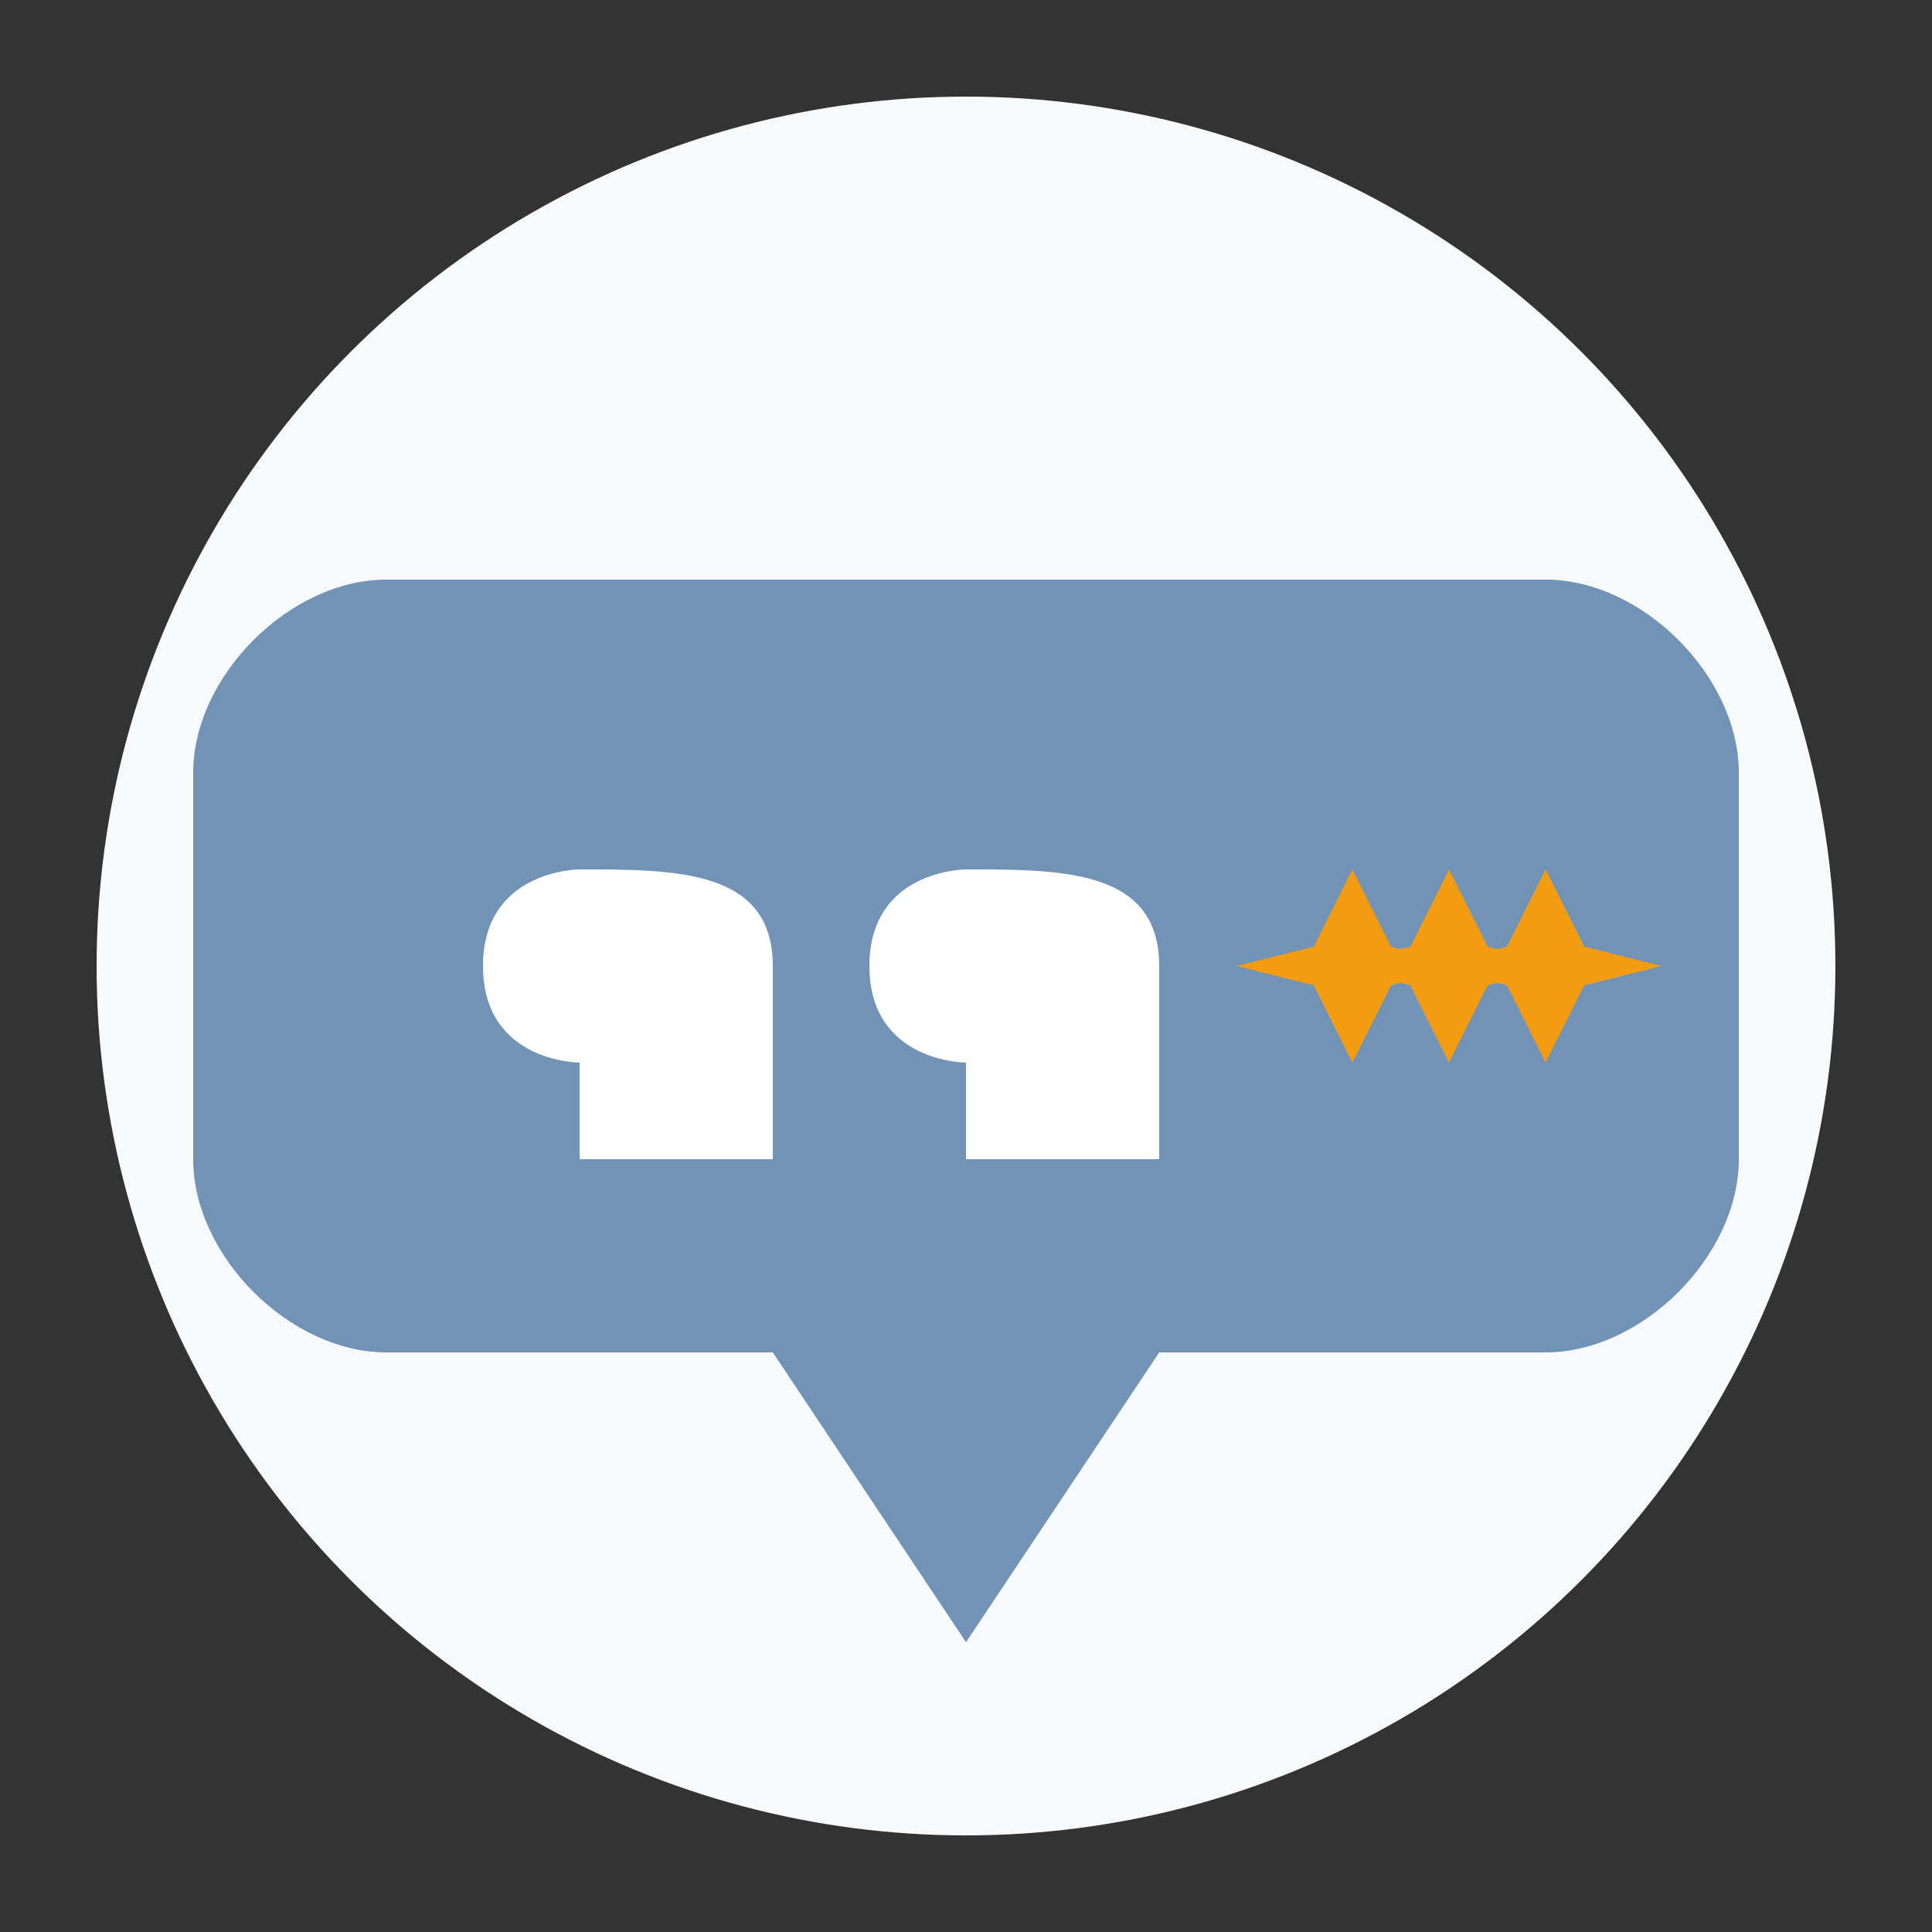
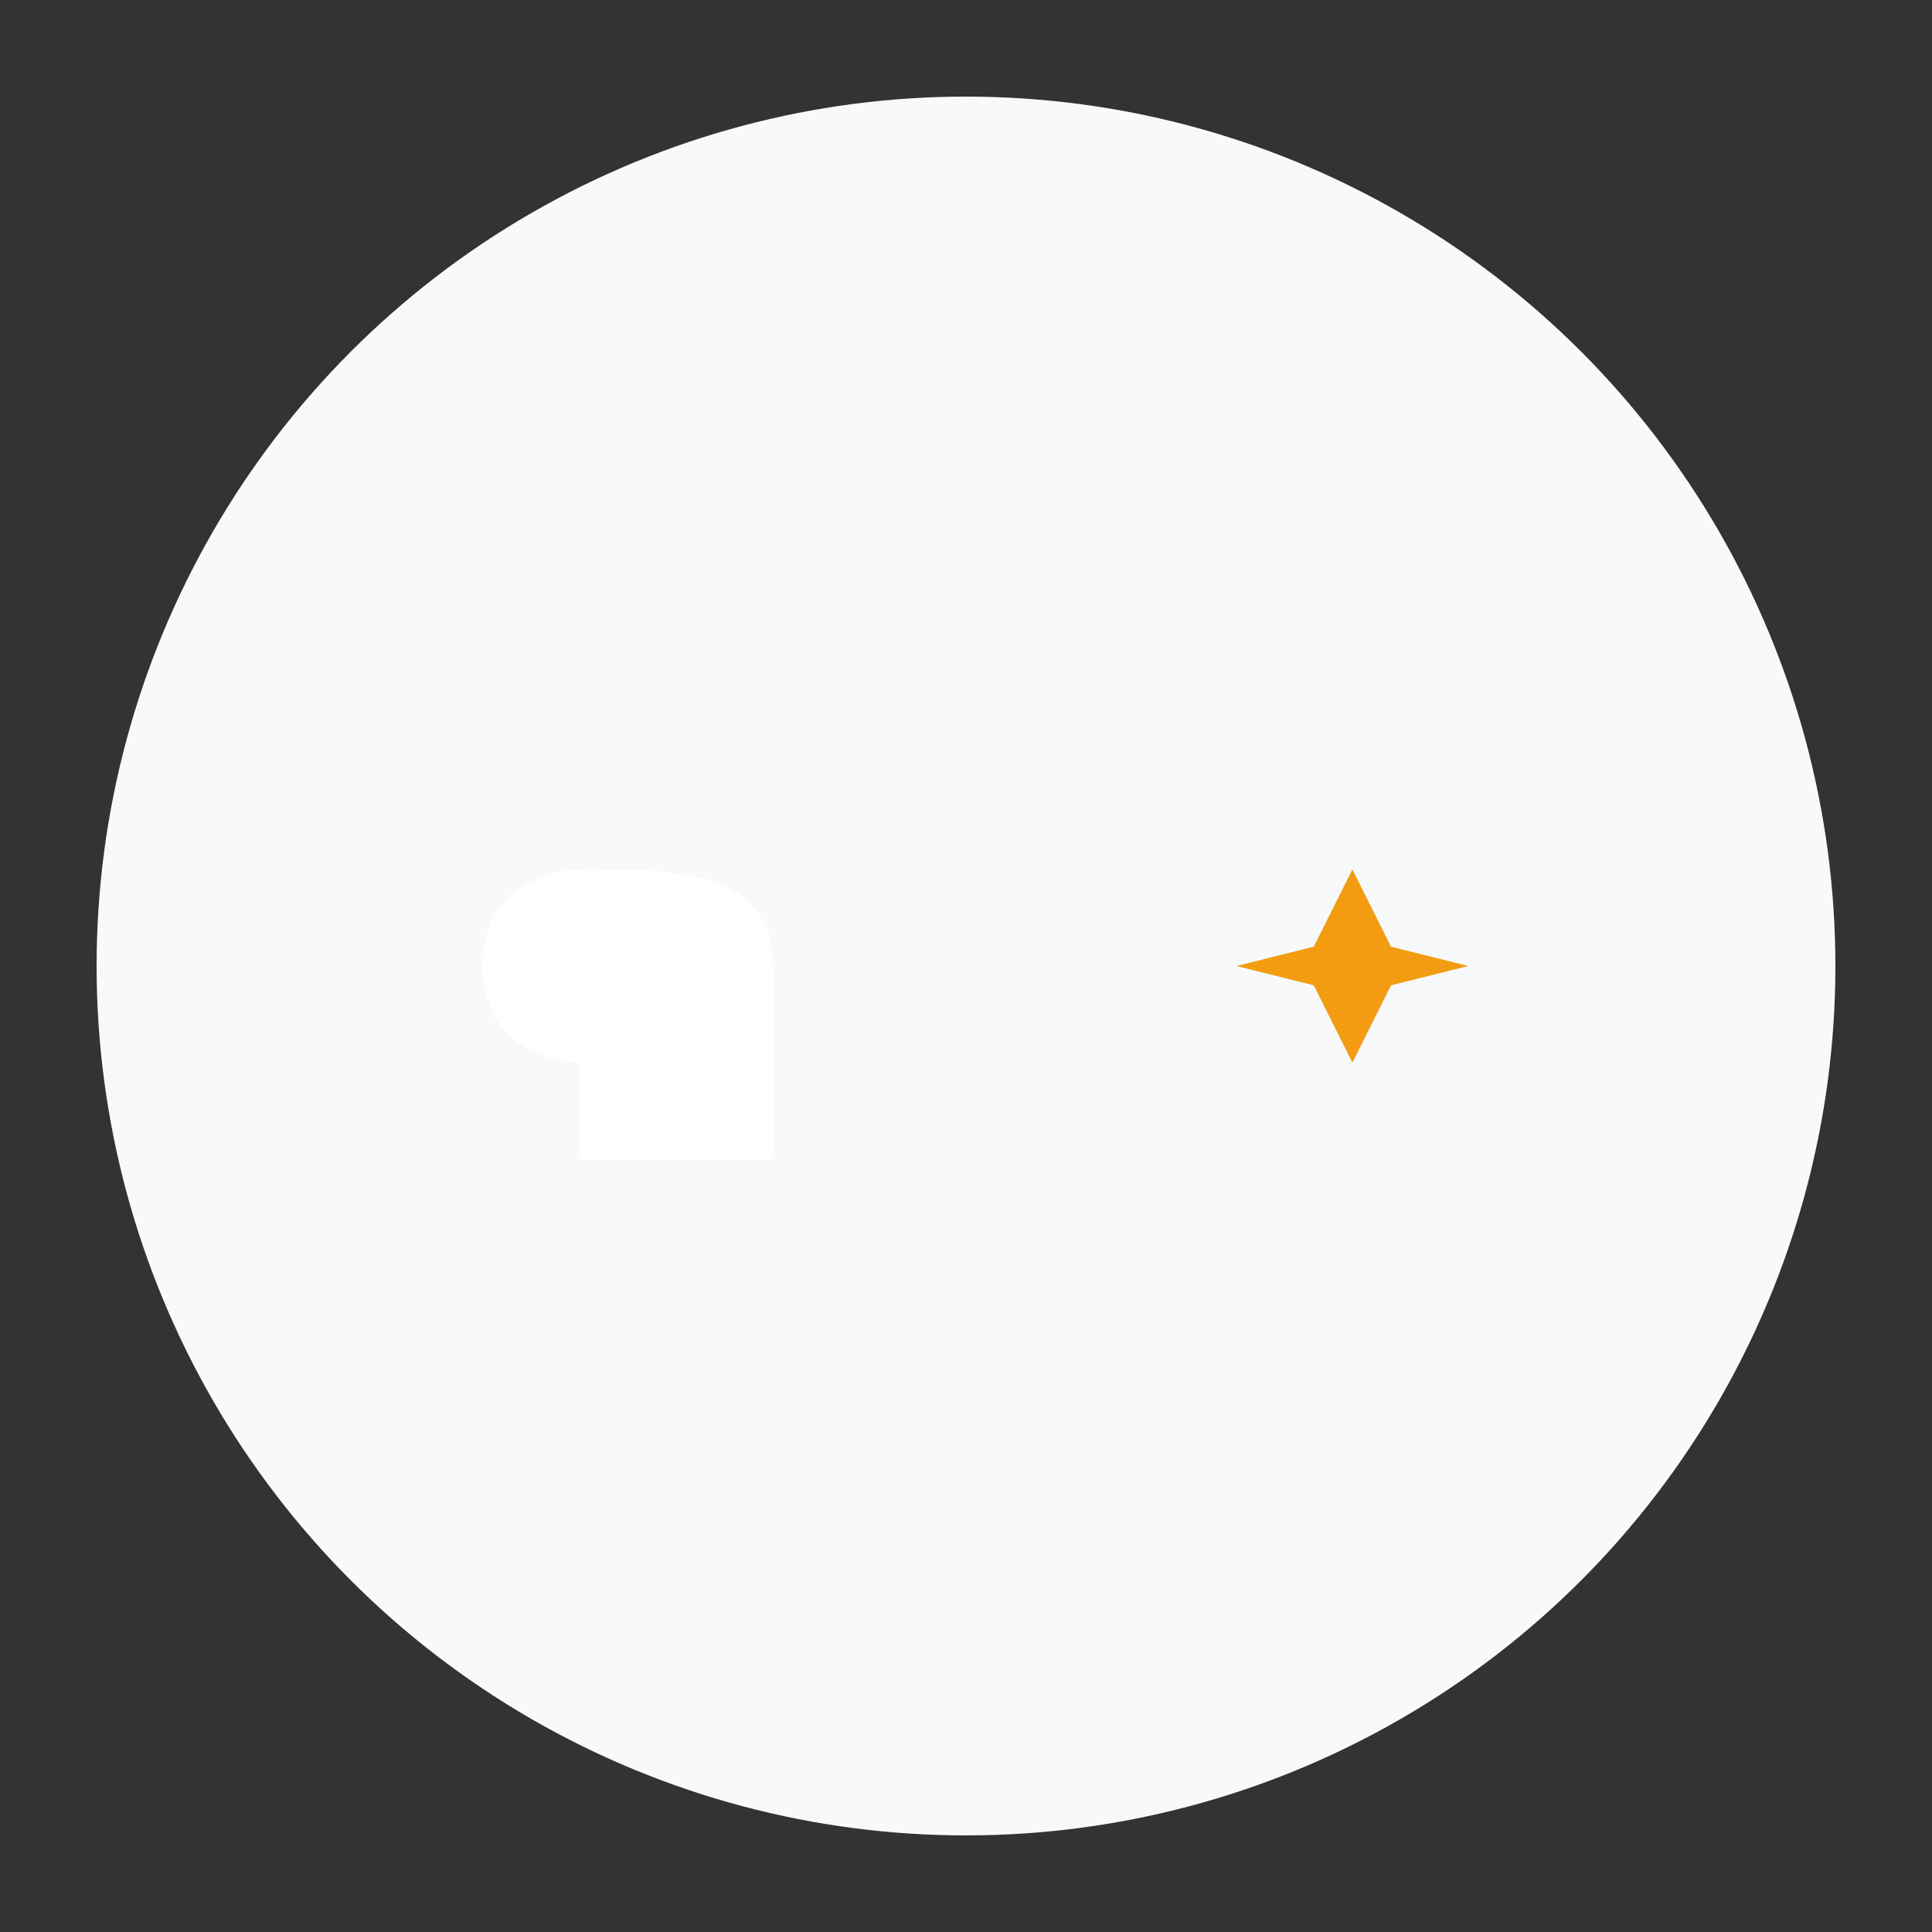
<svg xmlns="http://www.w3.org/2000/svg" viewBox="0 0 100 100">
  <rect x="0" y="0" width="100" height="100" fill="#333333" stroke="none" />
  <circle cx="50" cy="50" r="45" fill="#f8f9fa" />
-   <path d="M20,30 L80,30 C85,30 90,35 90,40 L90,60 C90,65 85,70 80,70 L60,70 L50,85 L40,70 L20,70 C15,70 10,65 10,60 L10,40 C10,35 15,30 20,30 Z" fill="#4e7aa5" opacity="0.8" />
  <path d="M30,45 C30,45 25,45 25,50 C25,55 30,55 30,55 L30,60 L40,60 L40,50 C40,45 35,45 30,45 Z" fill="#ffffff" />
-   <path d="M50,45 C50,45 45,45 45,50 C45,55 50,55 50,55 L50,60 L60,60 L60,50 C60,45 55,45 50,45 Z" fill="#ffffff" />
  <path d="M70,45 L72,49 L76,50 L72,51 L70,55 L68,51 L64,50 L68,49 Z" fill="#f39c12" />
-   <path d="M75,45 L77,49 L81,50 L77,51 L75,55 L73,51 L69,50 L73,49 Z" fill="#f39c12" />
-   <path d="M80,45 L82,49 L86,50 L82,51 L80,55 L78,51 L74,50 L78,49 Z" fill="#f39c12" />
</svg>